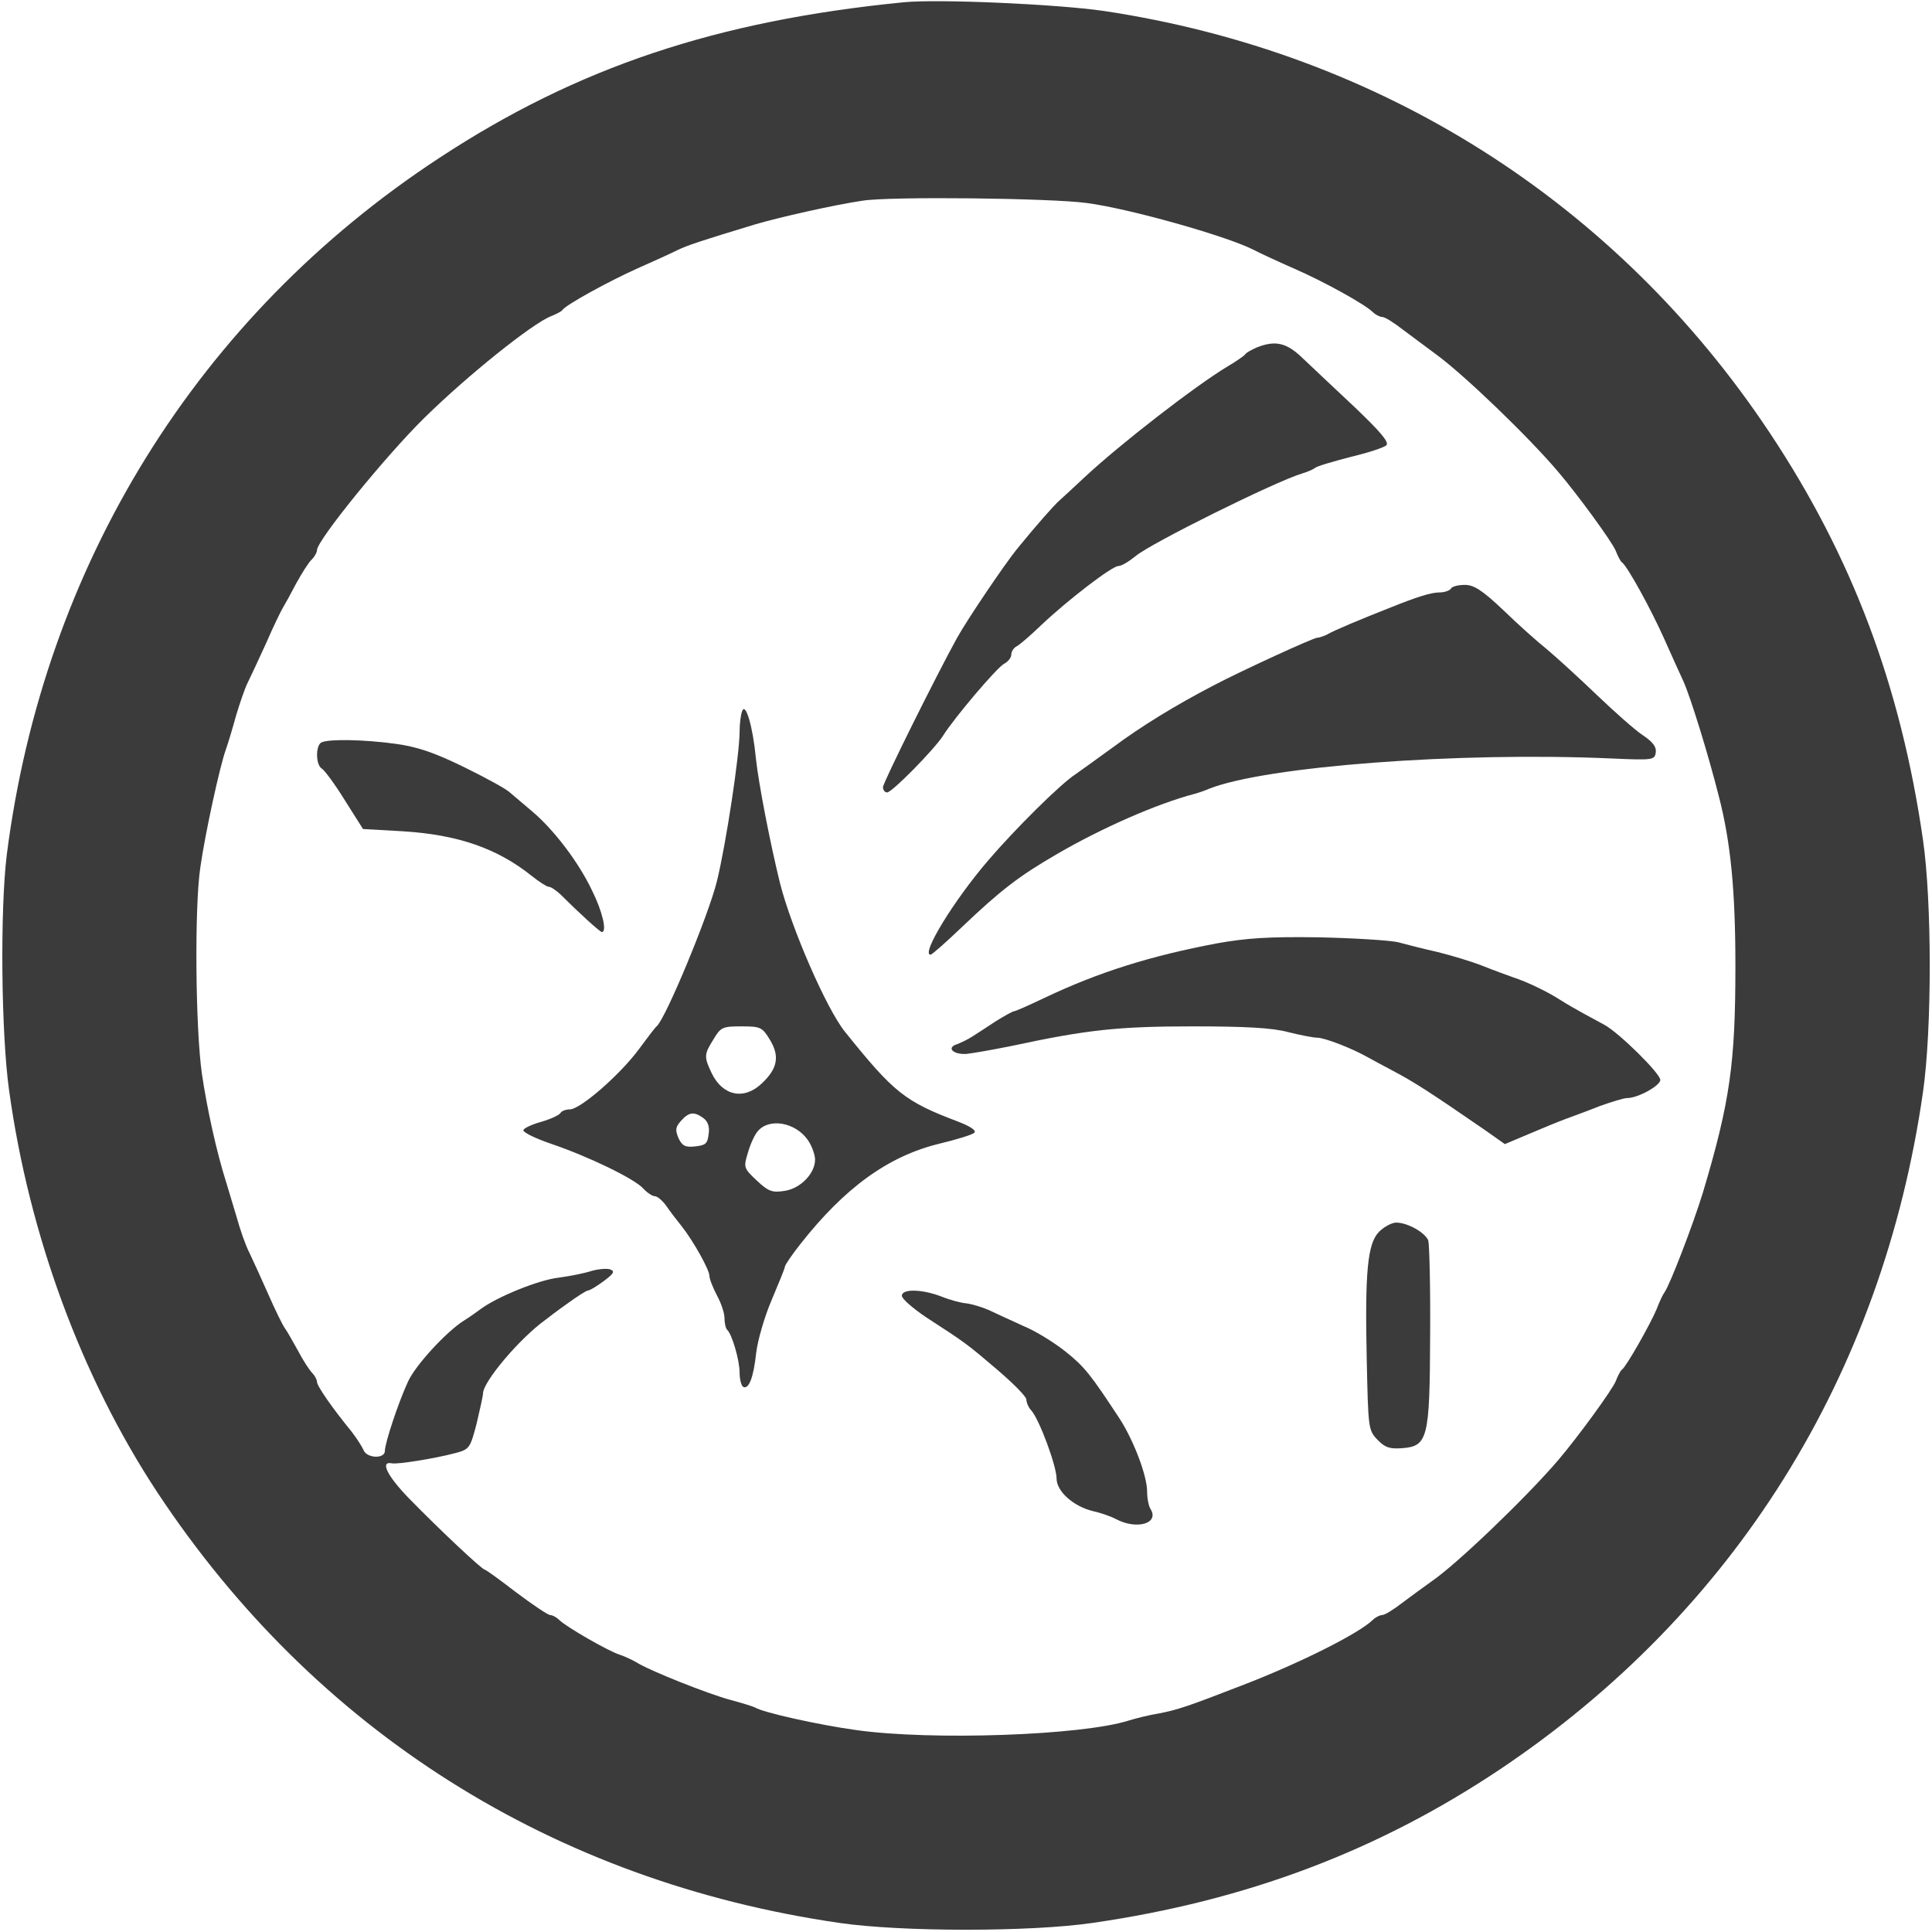
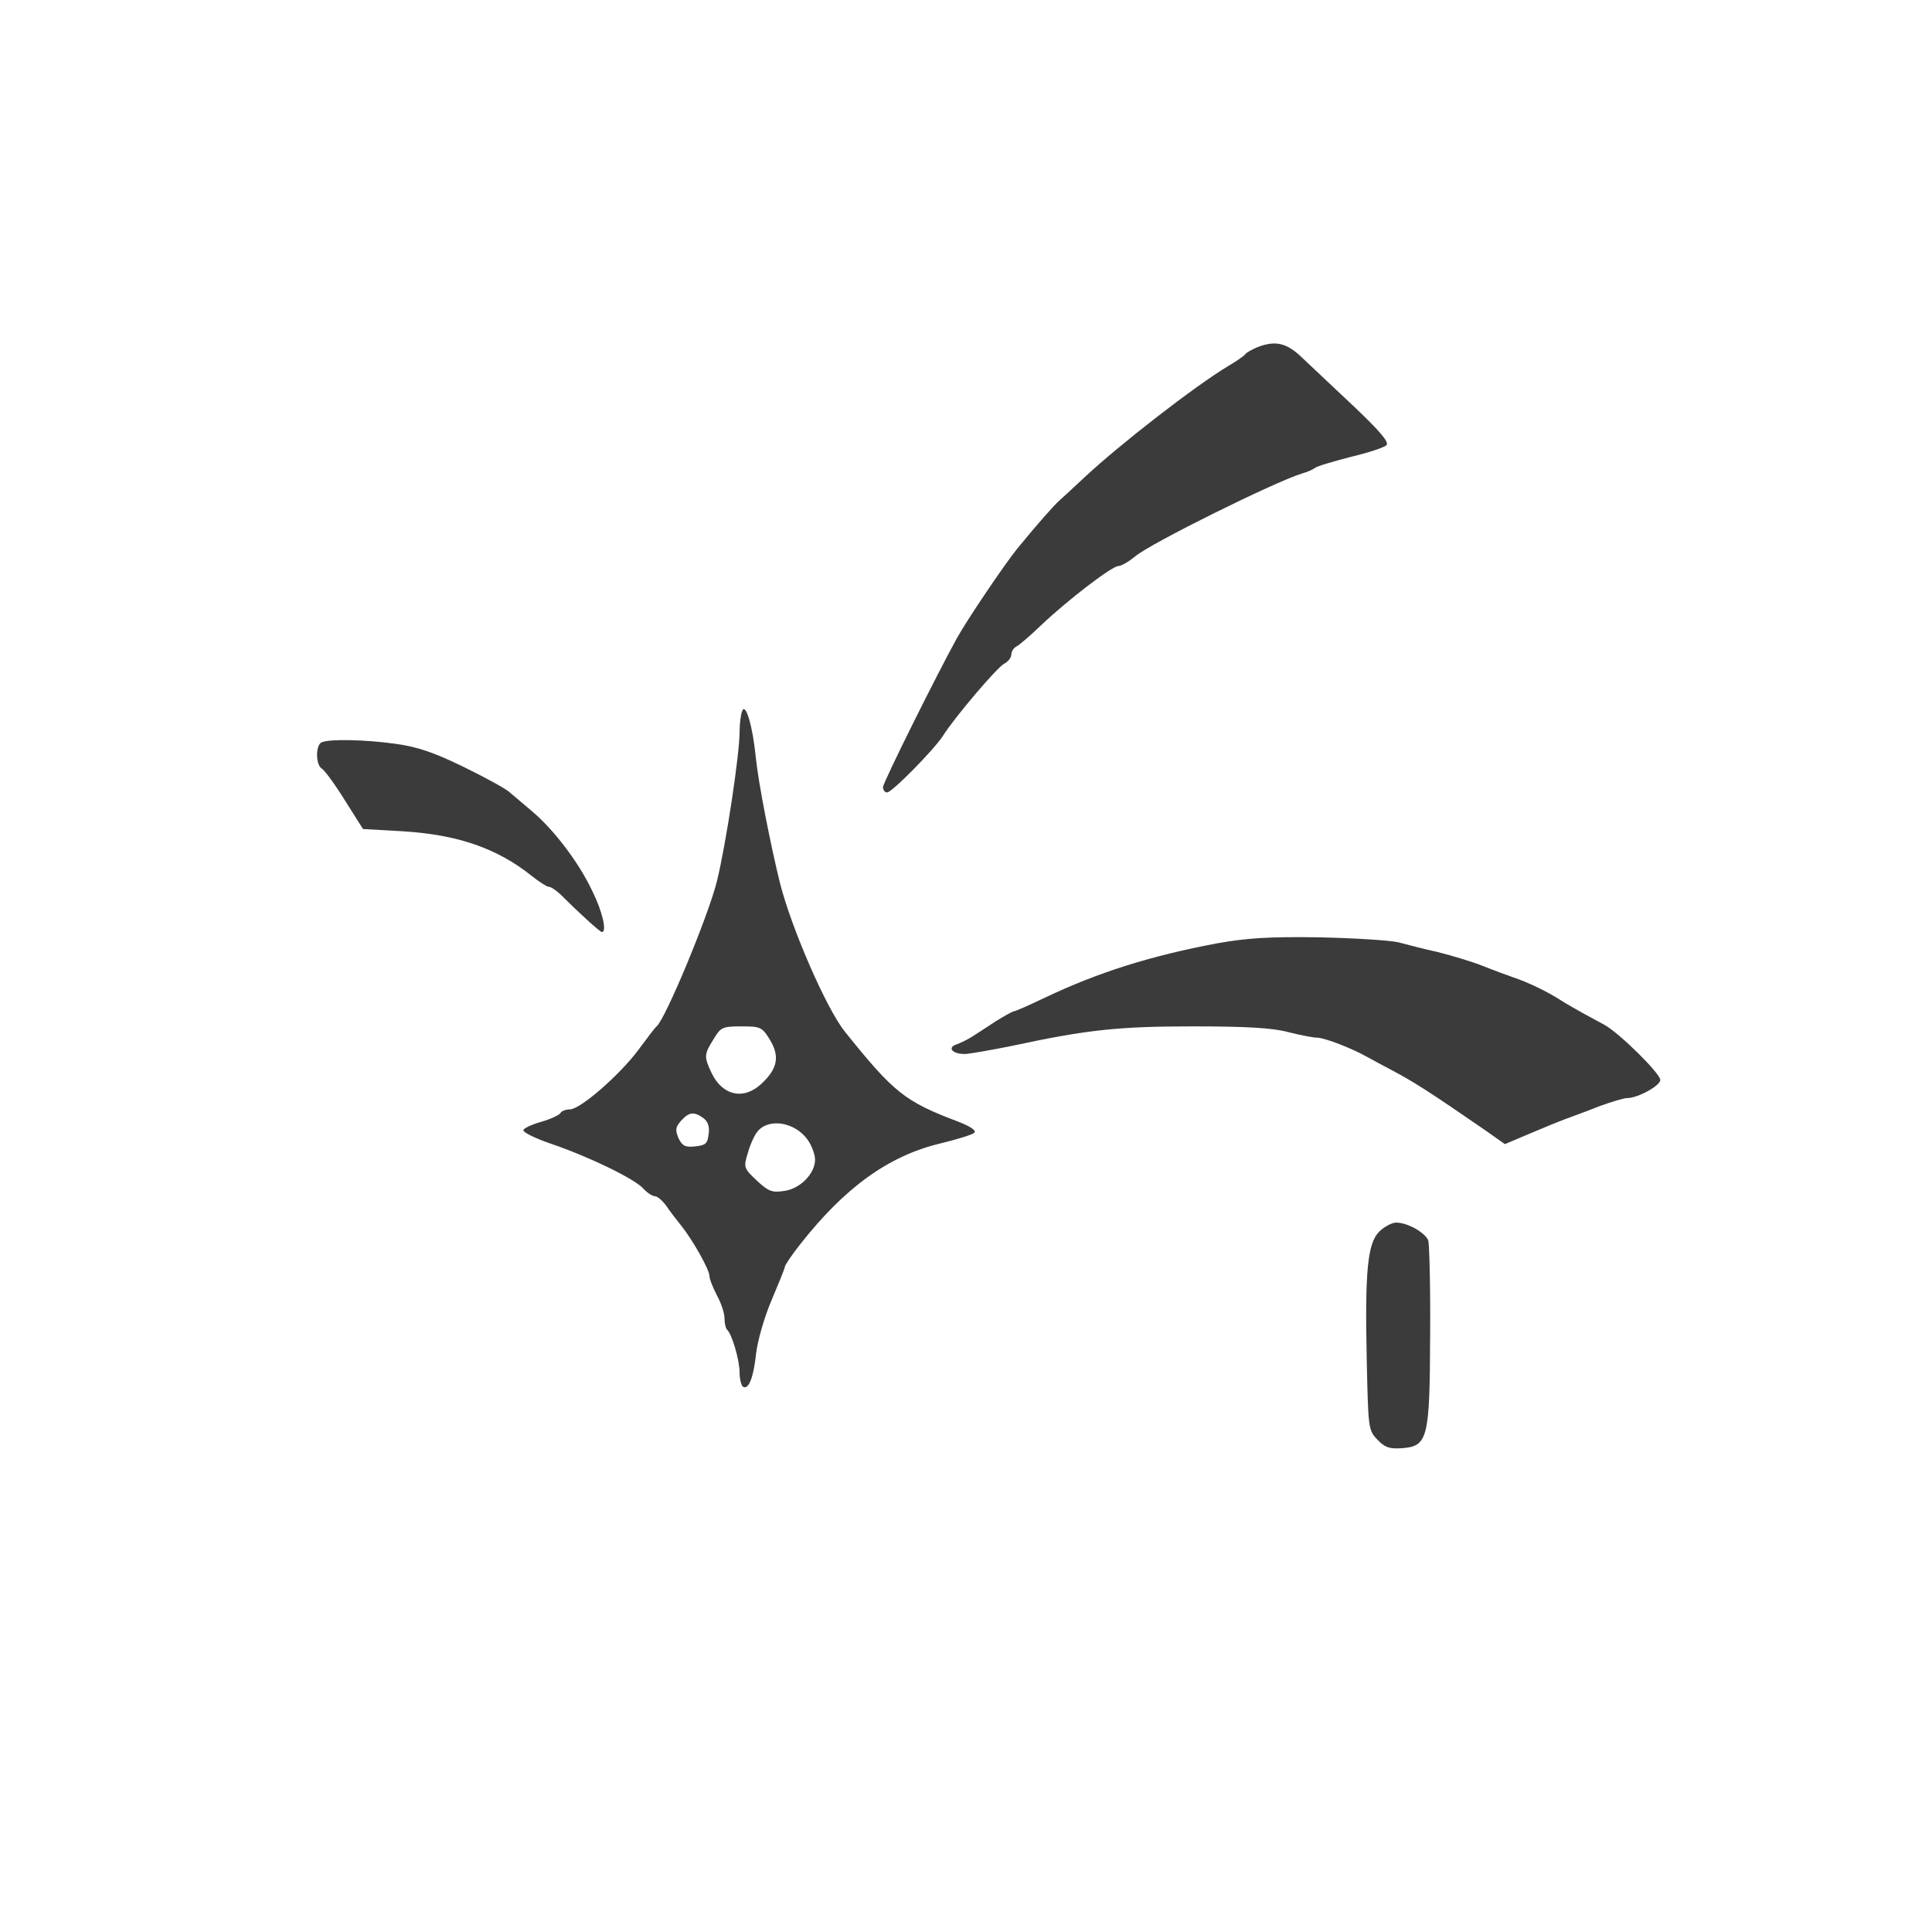
<svg xmlns="http://www.w3.org/2000/svg" version="1.0" width="512pt" height="512pt" viewBox="0 0 512 512" preserveAspectRatio="xMidYMid meet">
  <g transform="translate(0,512) scale(0.1,-0.1)" fill="#3b3b3b" stroke="none">
-     <path d="M2395 5114 c-497 -49 -866 -173 -1230 -412 -640 -419 -1049 -1079 -1147 -1847 -18 -146 -15 -473 6 -624 53 -384 192 -761 393 -1066 418 -632 1049 -1031 1808 -1141 165 -24 505 -24 670 0 408 59 757 191 1080 407 621 416 1013 1043 1121 1794 24 166 24 505 0 670 -59 408 -188 750 -406 1078 -406 611 -1032 1008 -1765 1118 -124 18 -438 32 -530 23z m485 -532 c114 -15 368 -87 440 -123 19 -10 69 -33 110 -51 78 -34 185 -93 208 -115 7 -7 19 -13 25 -13 7 0 31 -15 54 -33 23 -17 64 -48 90 -67 75 -55 246 -220 322 -310 53 -62 144 -187 153 -210 5 -13 12 -27 16 -30 14 -9 77 -124 111 -200 18 -41 42 -93 52 -115 19 -42 66 -194 94 -305 32 -123 44 -253 44 -450 0 -257 -14 -359 -86 -600 -25 -82 -87 -244 -102 -265 -4 -5 -14 -26 -21 -45 -16 -38 -80 -152 -92 -160 -4 -3 -11 -17 -16 -30 -9 -23 -101 -149 -153 -210 -82 -96 -267 -274 -334 -320 -20 -14 -55 -40 -78 -57 -23 -18 -47 -33 -54 -33 -6 0 -18 -6 -25 -13 -37 -36 -194 -115 -348 -174 -142 -55 -168 -64 -220 -74 -25 -4 -61 -13 -80 -19 -124 -39 -520 -53 -720 -25 -102 14 -249 47 -269 60 -6 3 -35 12 -65 20 -57 15 -216 78 -250 100 -12 7 -32 16 -44 20 -27 8 -141 73 -160 92 -7 7 -18 13 -24 13 -6 0 -46 27 -90 60 -43 33 -80 60 -83 60 -7 0 -118 104 -202 190 -57 59 -77 99 -44 92 15 -3 115 13 167 27 38 10 40 13 57 78 9 38 17 74 17 80 0 31 96 145 165 195 5 4 31 24 58 43 26 19 51 35 55 35 5 0 23 11 42 25 27 20 30 26 17 31 -9 3 -31 1 -49 -4 -18 -6 -58 -14 -88 -18 -53 -6 -163 -51 -206 -83 -12 -9 -32 -23 -45 -31 -46 -29 -129 -119 -148 -162 -25 -54 -61 -162 -61 -183 0 -22 -49 -20 -57 3 -4 9 -18 31 -32 49 -50 61 -91 120 -91 131 0 6 -6 17 -13 24 -7 7 -24 33 -37 58 -14 25 -29 52 -35 60 -6 8 -26 49 -44 90 -18 41 -41 91 -50 110 -10 19 -25 62 -34 95 -10 33 -22 74 -27 90 -26 81 -52 200 -65 290 -17 119 -20 442 -4 547 12 86 52 270 68 313 6 17 18 57 27 90 10 33 23 71 30 85 7 14 29 61 49 105 19 44 40 87 45 95 5 8 21 37 35 64 15 27 33 56 41 63 8 8 14 19 14 25 0 26 184 252 285 351 115 113 285 249 335 269 13 5 27 12 30 16 9 14 124 77 200 111 41 18 89 40 105 48 27 13 60 24 205 68 60 18 210 52 285 63 71 12 501 7 595 -6z" />
    <path d="M3330 4199 c-13 -6 -27 -13 -30 -18 -3 -4 -23 -18 -45 -31 -87 -52 -288 -208 -381 -295 -29 -27 -59 -55 -66 -61 -13 -11 -60 -64 -113 -129 -33 -41 -130 -184 -159 -236 -52 -94 -196 -383 -196 -395 0 -8 5 -14 11 -14 13 0 124 113 148 150 30 48 143 181 162 191 10 5 19 16 19 24 0 8 6 18 14 22 8 4 38 30 66 57 71 67 187 156 204 156 8 0 28 12 45 26 40 34 369 197 441 219 14 4 30 11 35 15 6 5 48 17 94 29 46 11 89 25 95 31 8 8 -15 35 -84 101 -52 49 -114 107 -137 129 -43 42 -73 49 -123 29z" />
-     <path d="M3845 3560 c-3 -5 -17 -10 -30 -10 -22 0 -58 -11 -130 -40 -74 -29 -153 -62 -167 -71 -10 -5 -22 -9 -27 -9 -10 0 -200 -87 -276 -127 -100 -52 -191 -108 -265 -163 -41 -30 -86 -62 -100 -72 -39 -25 -160 -145 -231 -228 -92 -107 -179 -250 -153 -250 4 0 41 33 83 73 103 98 151 135 251 193 118 69 266 134 365 160 11 3 29 9 40 14 150 59 659 98 1065 80 111 -5 115 -4 118 16 2 15 -8 28 -35 46 -21 14 -76 63 -122 107 -47 45 -105 98 -130 119 -25 20 -78 67 -117 105 -56 53 -78 67 -102 67 -17 0 -34 -4 -37 -10z" />
    <path d="M1967 3236 c-4 -10 -7 -34 -7 -55 0 -61 -36 -298 -60 -396 -22 -90 -137 -367 -160 -385 -4 -3 -25 -31 -48 -62 -49 -66 -154 -158 -182 -158 -10 0 -22 -4 -25 -10 -3 -5 -26 -16 -51 -23 -25 -7 -46 -17 -47 -22 -1 -6 32 -22 73 -36 100 -34 222 -93 245 -119 10 -11 24 -20 30 -20 7 0 21 -12 31 -26 10 -15 28 -38 40 -53 31 -39 74 -116 74 -132 0 -8 9 -31 20 -52 11 -20 20 -47 20 -60 0 -13 3 -27 7 -31 13 -12 33 -81 33 -113 0 -17 4 -34 9 -38 15 -9 28 24 35 90 4 33 22 96 41 140 19 45 35 84 35 88 0 4 18 31 41 60 118 150 233 233 368 266 46 11 88 24 93 29 6 6 -10 17 -44 30 -140 53 -169 76 -299 238 -49 61 -142 275 -172 394 -25 101 -57 264 -64 332 -8 83 -27 147 -36 124z m73 -871 c27 -44 21 -77 -22 -117 -47 -44 -103 -32 -132 28 -21 44 -20 50 5 90 19 32 24 34 74 34 50 0 55 -2 75 -35z m-176 -208 c12 -9 17 -23 14 -42 -3 -26 -8 -30 -35 -33 -27 -3 -35 1 -45 22 -9 22 -8 29 7 46 21 23 34 25 59 7z m276 -57 c11 -15 20 -40 20 -53 0 -37 -39 -77 -81 -83 -32 -5 -42 -2 -73 27 -35 33 -36 35 -24 74 6 22 18 48 26 57 30 36 99 24 132 -22z" />
    <path d="M853 3153 c-17 -6 -17 -60 0 -70 7 -4 35 -42 61 -84 l48 -76 106 -6 c145 -9 250 -45 342 -119 19 -15 39 -28 44 -28 6 0 19 -9 31 -20 48 -48 105 -100 110 -100 14 0 2 54 -26 110 -36 76 -102 162 -159 210 -23 19 -49 42 -59 50 -9 9 -64 39 -121 67 -80 39 -124 54 -183 62 -80 11 -172 13 -194 4z" />
    <path d="M3225 2620 c-175 -33 -313 -76 -456 -144 -42 -20 -78 -36 -82 -36 -3 0 -25 -12 -49 -27 -24 -16 -52 -34 -63 -41 -11 -7 -28 -15 -38 -19 -30 -9 -12 -28 24 -26 19 2 75 12 124 22 196 42 279 51 476 51 141 0 211 -4 252 -15 32 -8 67 -15 78 -15 19 0 92 -28 134 -52 11 -6 40 -22 65 -35 57 -30 99 -57 247 -159 l51 -36 64 27 c35 15 79 33 98 40 19 7 60 22 90 34 31 11 63 21 72 21 29 0 88 33 88 48 0 17 -108 124 -148 146 -15 8 -40 22 -57 31 -16 9 -43 24 -60 35 -34 22 -88 48 -125 60 -14 5 -50 18 -80 30 -30 12 -84 28 -120 37 -36 8 -83 20 -105 26 -22 5 -116 11 -210 13 -132 2 -192 -2 -270 -16z" />
    <path d="M3655 1856 c-31 -31 -38 -105 -33 -340 4 -180 4 -186 28 -211 20 -21 32 -25 64 -23 70 5 75 24 76 298 1 129 -2 243 -5 253 -9 21 -55 47 -85 47 -11 0 -32 -11 -45 -24z" />
-     <path d="M2390 1686 c0 -8 30 -34 66 -58 105 -68 107 -70 187 -138 42 -36 77 -71 77 -79 0 -8 6 -22 14 -30 21 -25 66 -146 66 -179 0 -35 46 -75 98 -87 18 -4 45 -13 60 -21 55 -29 115 -11 91 27 -5 8 -9 28 -9 46 0 42 -35 134 -72 192 -78 119 -94 139 -144 179 -30 24 -80 55 -112 68 -31 14 -72 33 -91 42 -18 8 -45 16 -60 18 -14 1 -44 9 -66 18 -52 20 -105 21 -105 2z" />
  </g>
</svg>